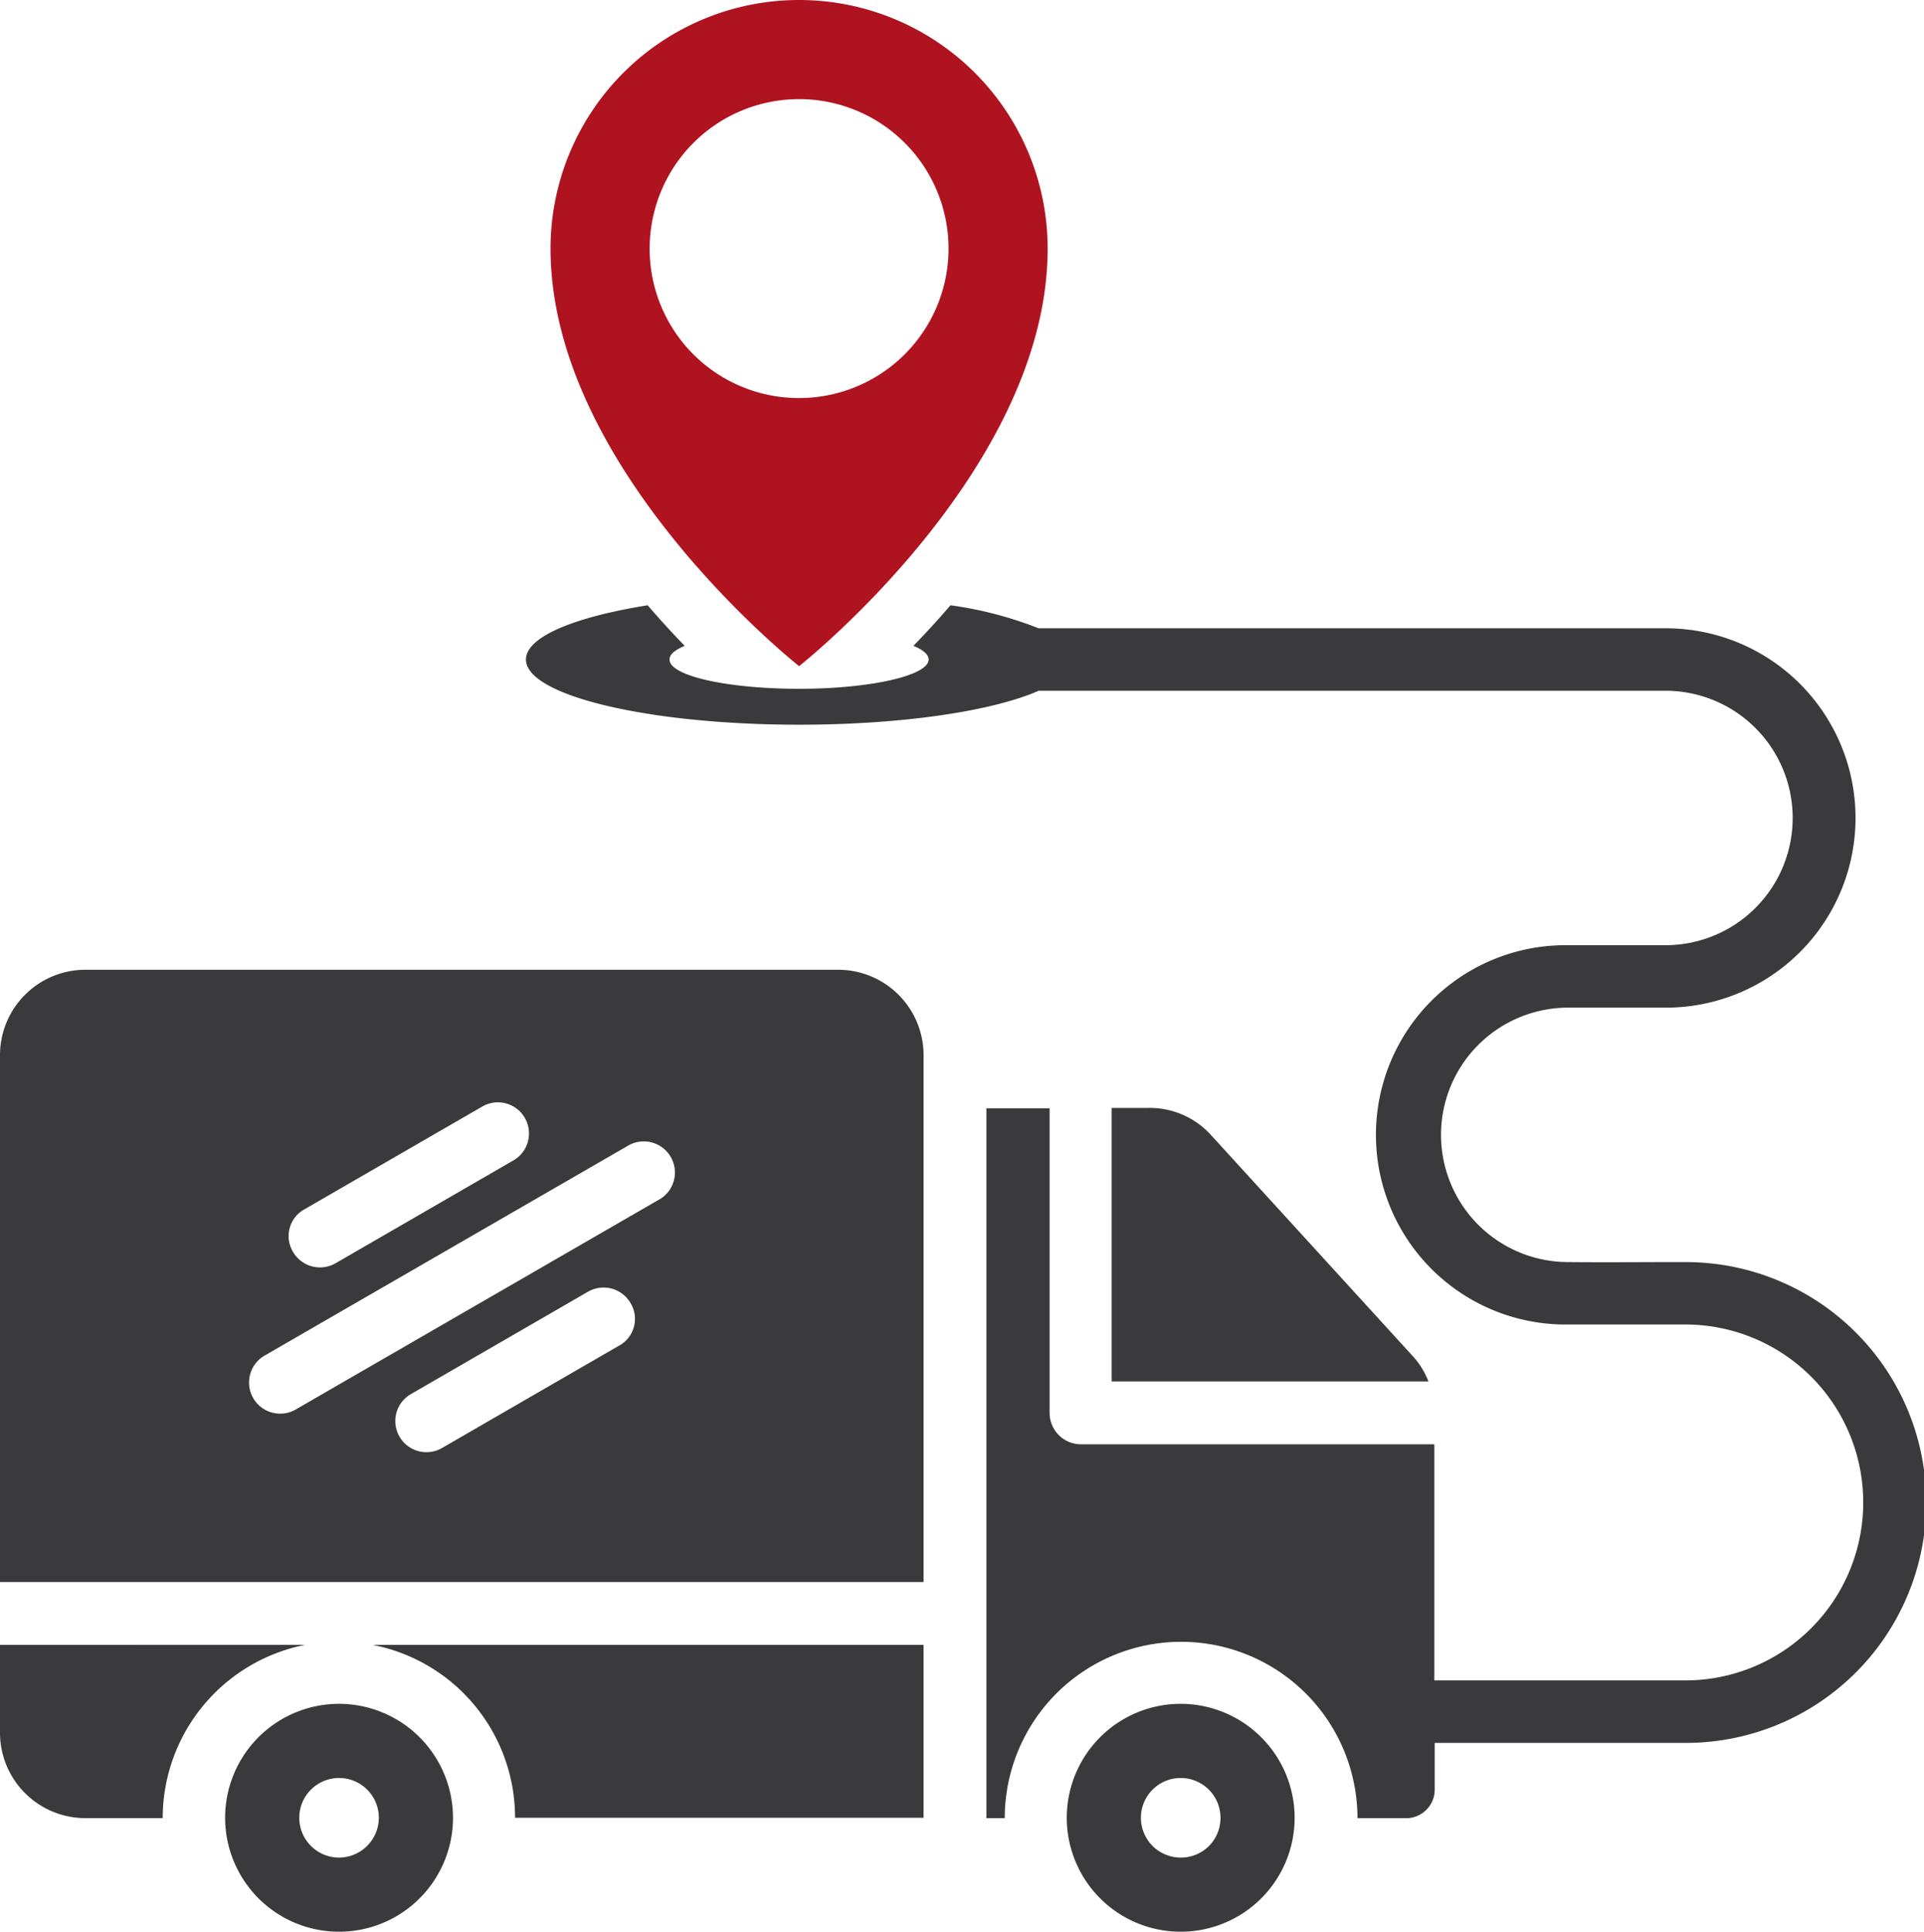
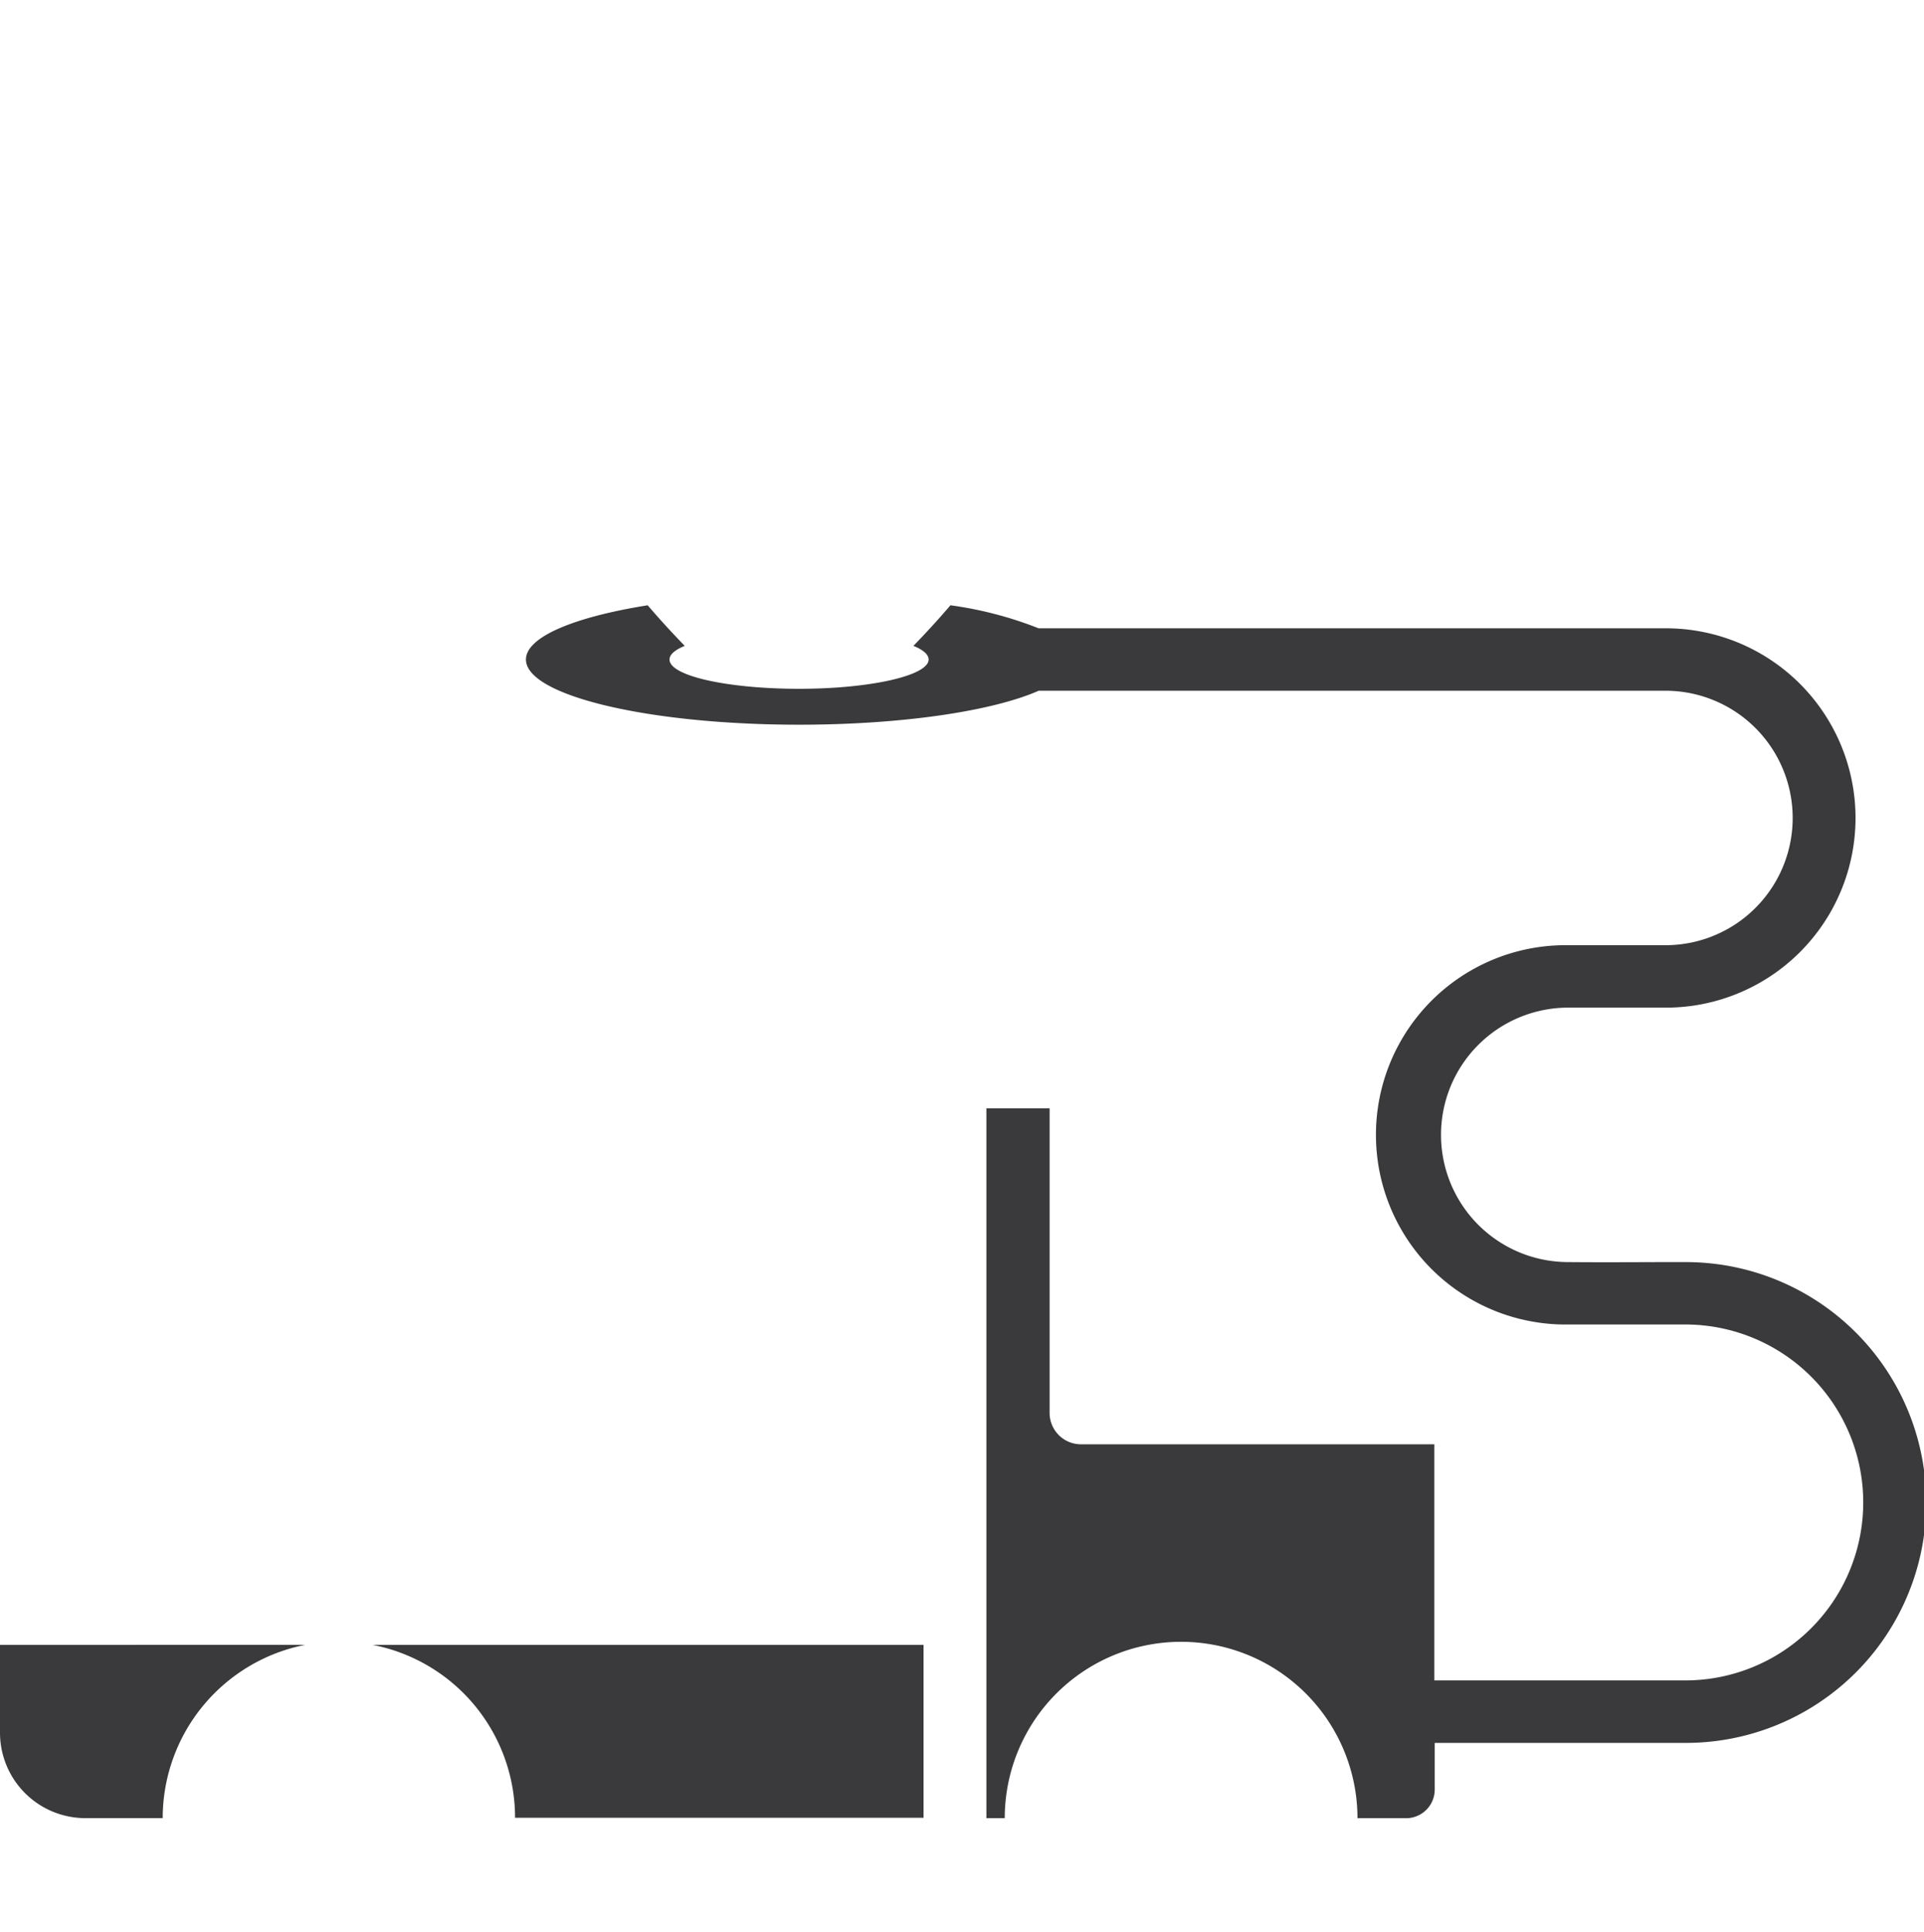
<svg xmlns="http://www.w3.org/2000/svg" width="79.693" height="80" viewBox="0 0 79.693 80">
  <g id="order-tracking" transform="translate(0)">
-     <path id="Tracé_242" data-name="Tracé 242" d="M160.895,36.088s10.295-8.113,10.295-17.293a10.295,10.295,0,0,0-20.59,0C150.6,27.975,160.895,36.088,160.895,36.088Zm-6.19-17.293a6.19,6.19,0,1,1,6.19,6.19A6.18,6.18,0,0,1,154.705,18.795Z" transform="translate(-127.796 -8.5)" fill="#af131f" />
    <path id="Tracé_243" data-name="Tracé 243" d="M192.235,190.8c-1.616,0-3.248.016-4.865,0a5.269,5.269,0,0,1,.081-10.537h3.976a7.855,7.855,0,1,0,0-15.709H165.536a15.689,15.689,0,0,0-3.653-.954c-.485.566-1,1.131-1.535,1.681.4.162.63.356.63.566,0,.663-2.408,1.212-5.366,1.212s-5.366-.533-5.366-1.212c0-.21.226-.4.63-.566-.533-.549-1.051-1.115-1.535-1.681-3.038.485-5.042,1.309-5.042,2.246,0,1.487,5.059,2.7,11.313,2.7,4.283,0,8.016-.566,9.923-1.406h25.891a5.269,5.269,0,1,1,0,10.537h-3.976a7.855,7.855,0,1,0,0,15.709h4.784a7.37,7.37,0,1,1,0,14.739H181.924v-9.778H167.282a1.3,1.3,0,0,1-1.293-1.293V184.432h-2.618v29.4h.76a7.305,7.305,0,0,1,14.61,0h2.02a1.186,1.186,0,0,0,1.18-1.18v-1.939h10.311a9.956,9.956,0,1,0-.016-19.911Z" transform="translate(-122.514 -138.533)" fill="#3a3a3c" />
-     <path id="Tracé_244" data-name="Tracé 244" d="M71.919,445.1a4.719,4.719,0,1,0,4.719,4.719A4.725,4.725,0,0,0,71.919,445.1Zm0,6.368a1.648,1.648,0,1,1,1.648-1.648A1.655,1.655,0,0,1,71.919,451.468Z" transform="translate(-57.875 -374.538)" fill="#3a3a3c" />
    <path id="Tracé_245" data-name="Tracé 245" d="M110.9,437.16H127.82V430H105A7.288,7.288,0,0,1,110.9,437.16Z" transform="translate(-89.566 -361.879)" fill="#3a3a3c" />
    <path id="Tracé_246" data-name="Tracé 246" d="M9.5,430v3.636a3.538,3.538,0,0,0,3.539,3.539h3.2a7.318,7.318,0,0,1,5.9-7.176Z" transform="translate(-9.5 -361.879)" fill="#3a3a3c" />
-     <path id="Tracé_247" data-name="Tracé 247" d="M47.755,260.539A3.538,3.538,0,0,0,44.215,257H13.039A3.538,3.538,0,0,0,9.5,260.539v21.818H47.755Zm-25.649,6.384,7.354-4.25a1.289,1.289,0,1,1,1.293,2.23L23.4,269.154a1.292,1.292,0,0,1-1.762-.469A1.264,1.264,0,0,1,22.106,266.923Zm13.042,5.64-7.354,4.251a1.289,1.289,0,0,1-1.293-2.23l7.354-4.251a1.292,1.292,0,0,1,1.762.469A1.264,1.264,0,0,1,35.149,272.564Zm1.648-6.044L21.767,275.2a1.289,1.289,0,1,1-1.293-2.23l15.03-8.679a1.289,1.289,0,1,1,1.293,2.23Z" transform="translate(-9.5 -216.838)" fill="#3a3a3c" />
-     <path id="Tracé_248" data-name="Tracé 248" d="M306.828,302.63l-8.291-9.083a3.43,3.43,0,0,0-2.618-1.147H294.4v11.329h13.123A3.323,3.323,0,0,0,306.828,302.63Z" transform="translate(-248.356 -246.517)" fill="#3a3a3c" />
-     <path id="Tracé_249" data-name="Tracé 249" d="M287.619,445.1a4.719,4.719,0,1,0,4.719,4.719A4.725,4.725,0,0,0,287.619,445.1Zm0,6.368a1.648,1.648,0,1,1,1.648-1.648A1.635,1.635,0,0,1,287.619,451.468Z" transform="translate(-238.714 -374.538)" fill="#3a3a3c" />
  </g>
</svg>